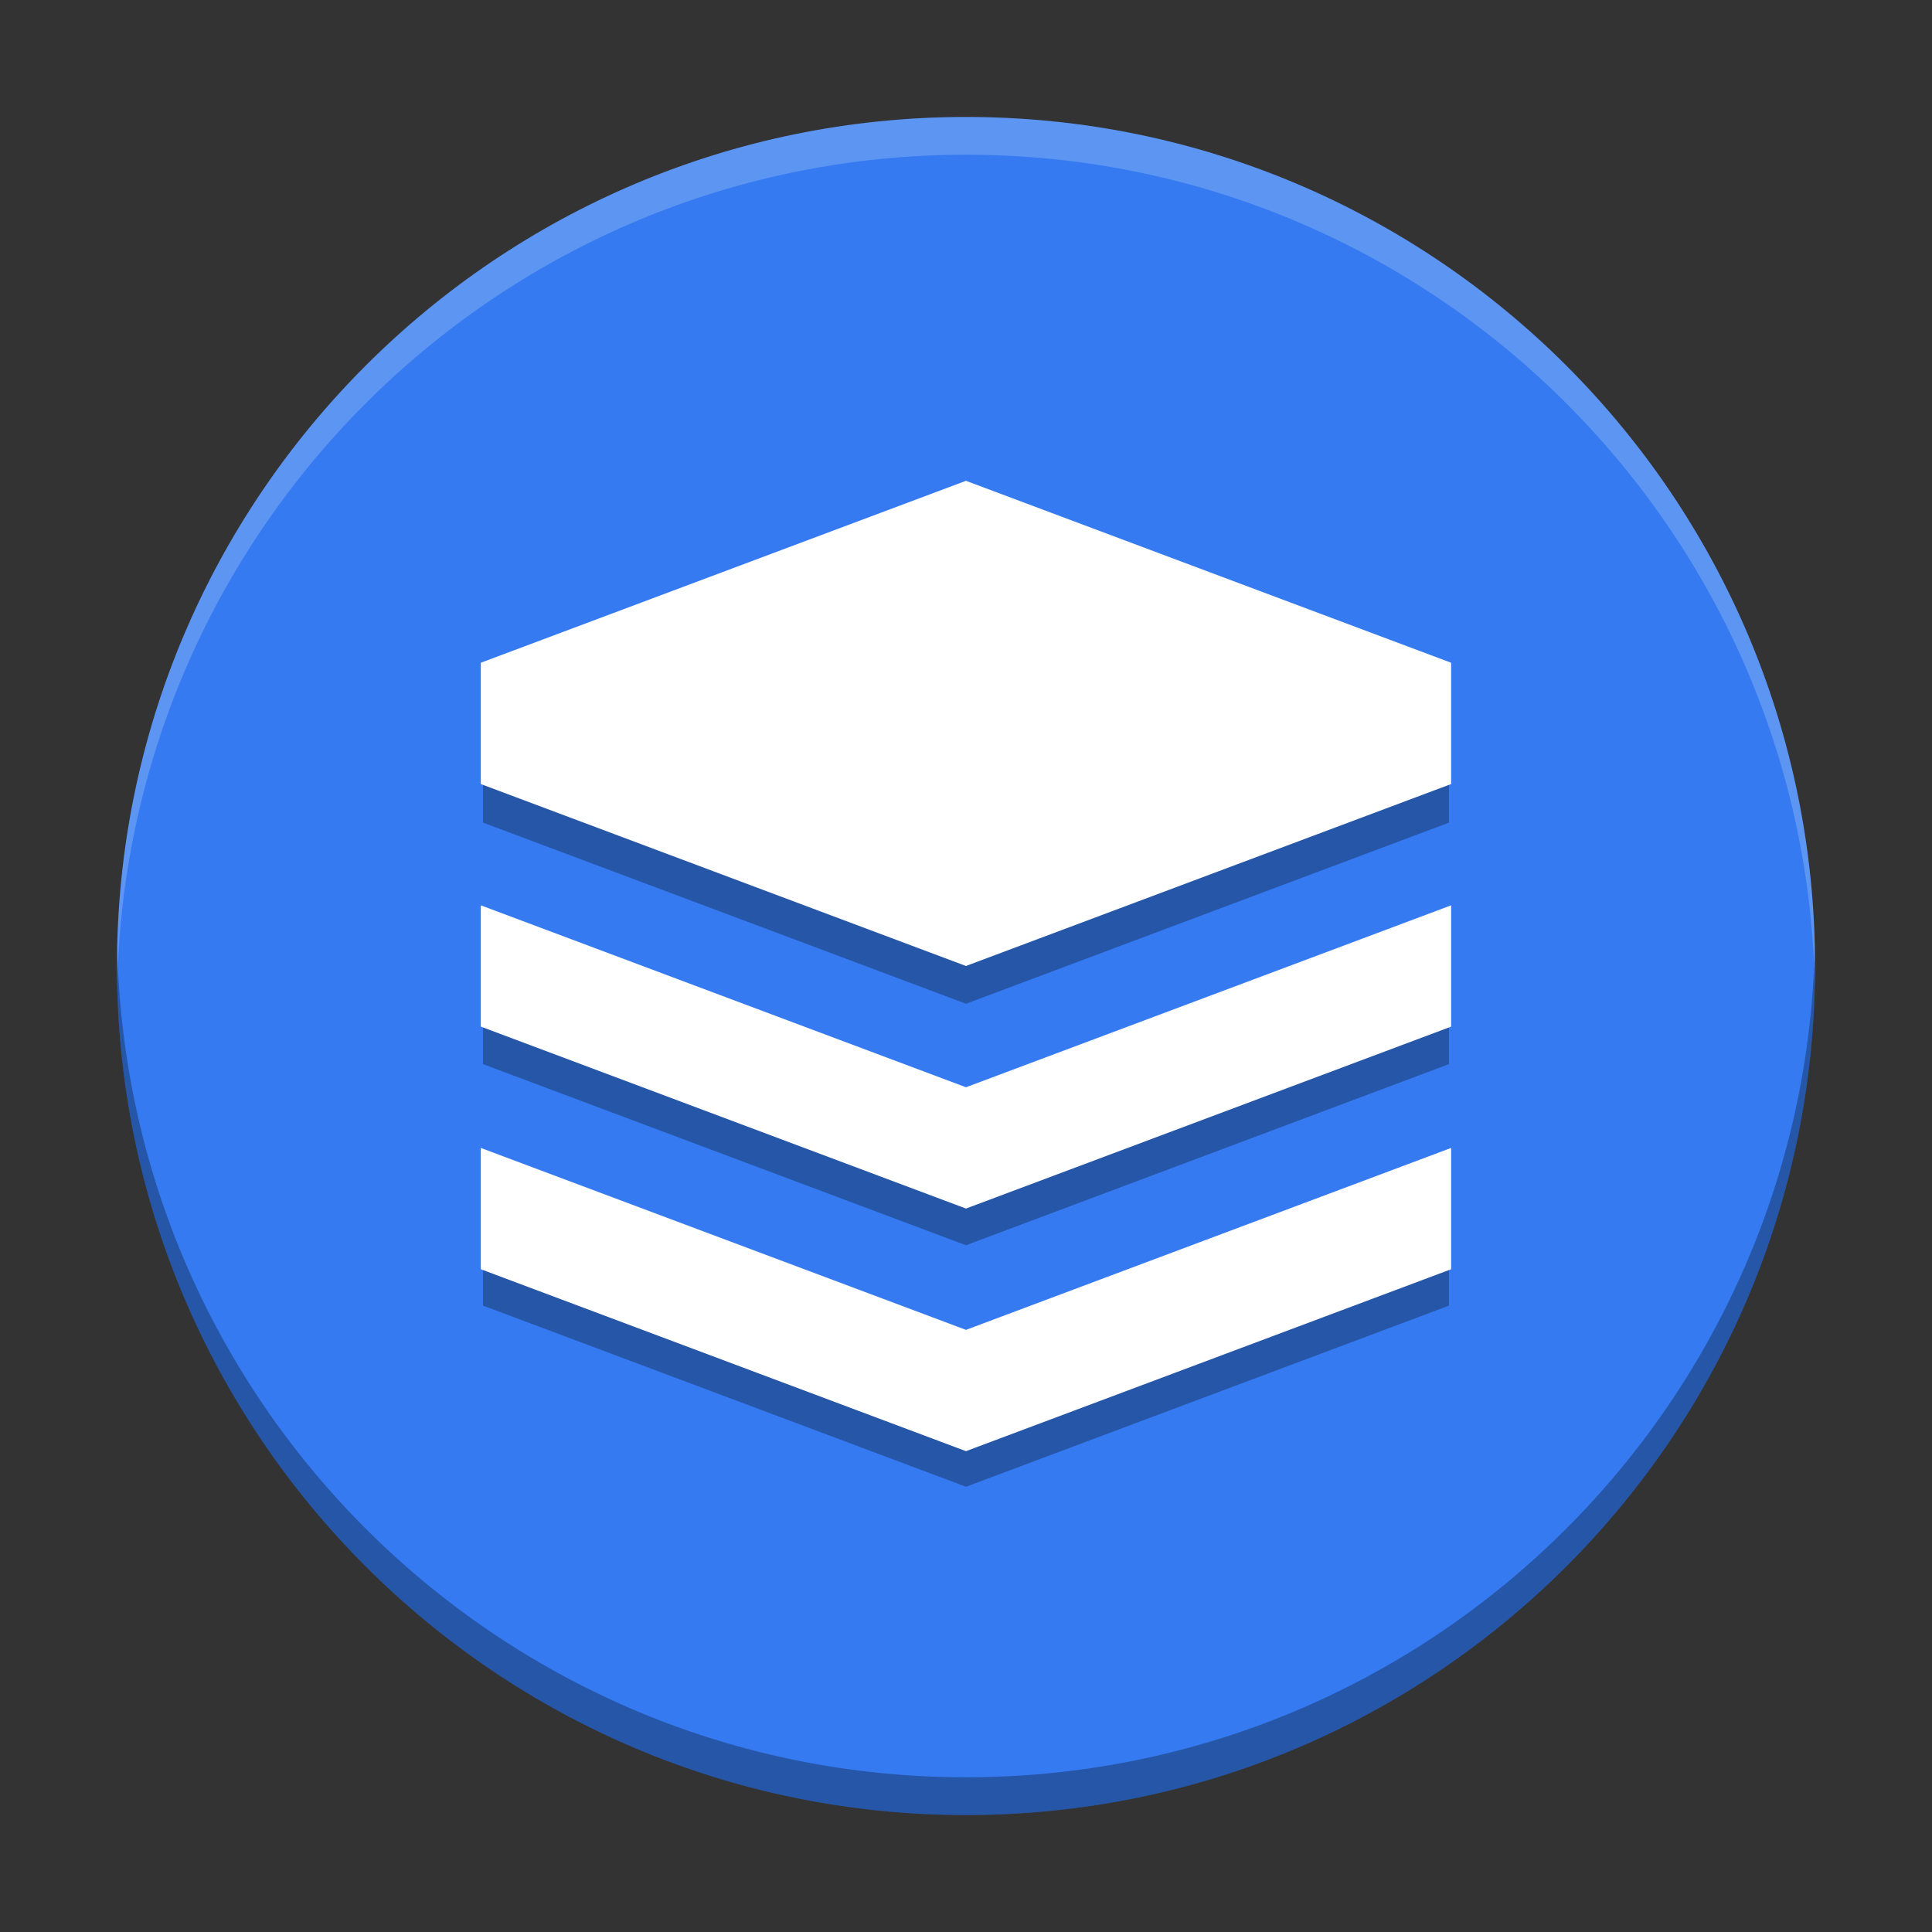
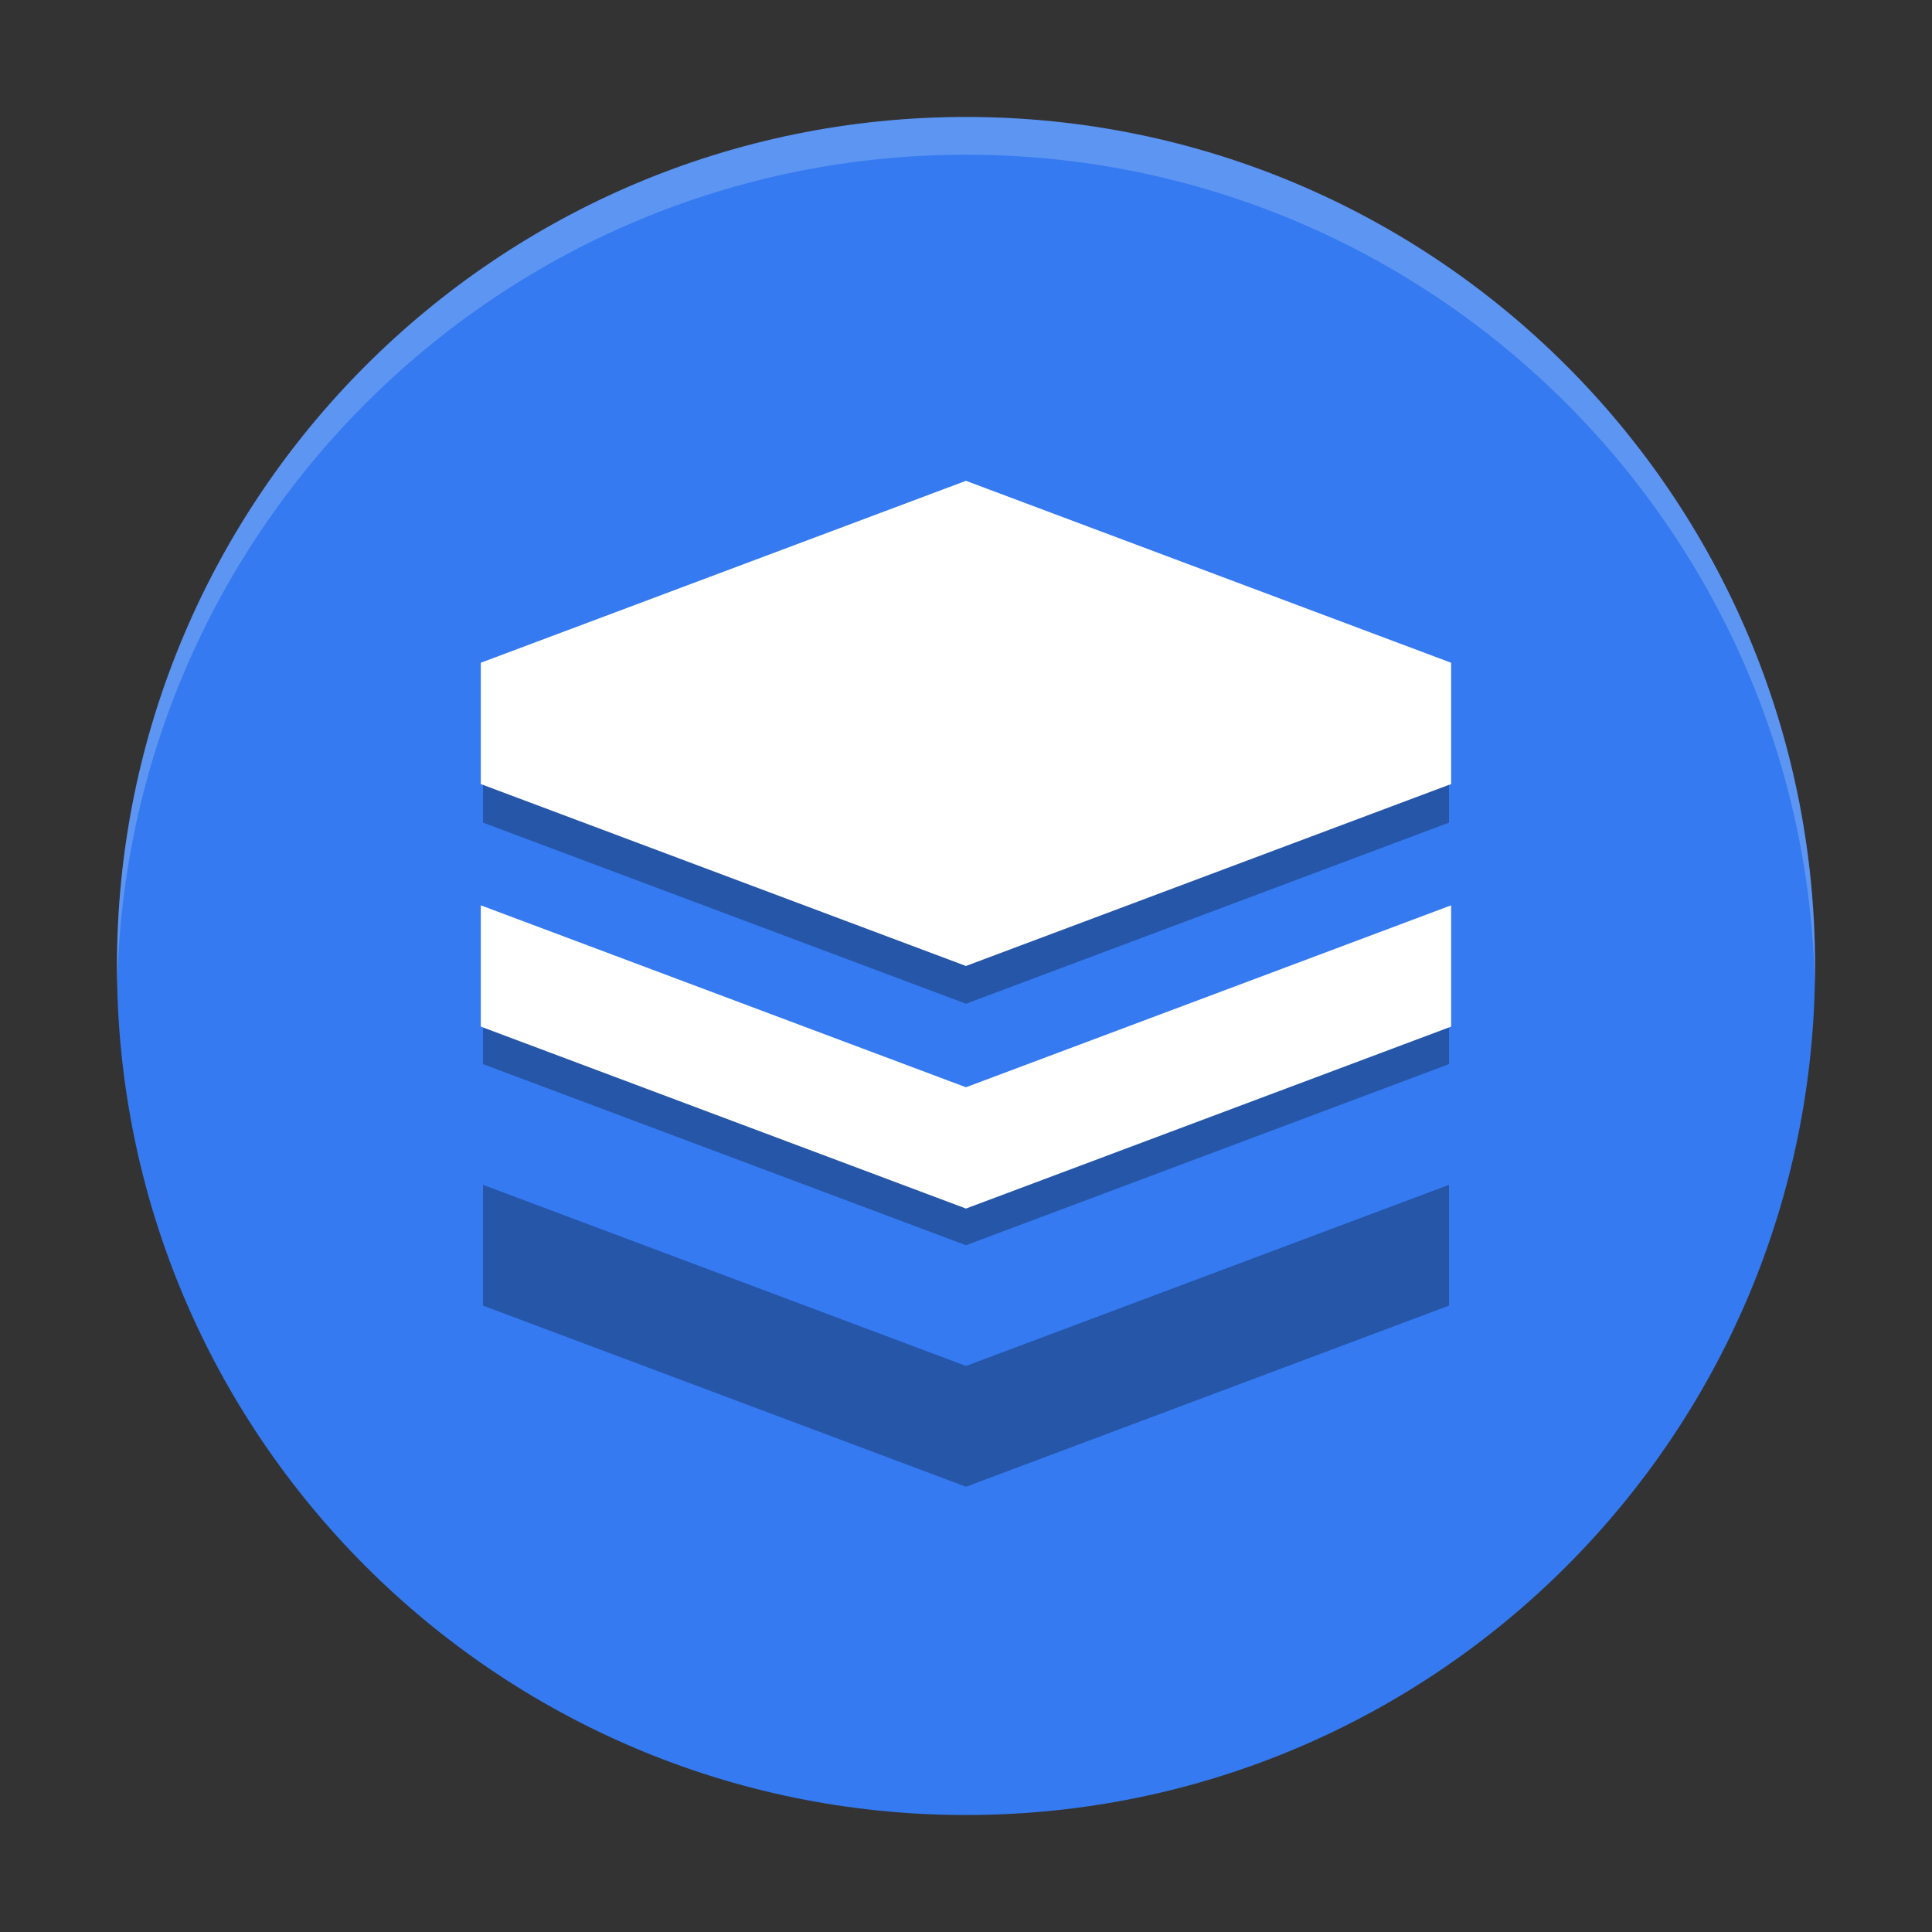
<svg xmlns="http://www.w3.org/2000/svg" width="512" height="512" version="1.1" viewBox="0 0 384 384">
  <rect x="0" y="0" width="384" height="384" fill="#333333" stroke="none" />
  <defs>
    <clipPath>
      <rect width="384" height="384" />
    </clipPath>
    <clipPath>
      <rect width="384" height="384" />
    </clipPath>
    <clipPath>
      <rect width="384" height="384" />
    </clipPath>
  </defs>
  <path d="m360.75 192c0-93.198-75.552-168.75-168.75-168.75-93.198 0-168.75 75.552-168.75 168.75 0 93.198 75.552 168.75 168.75 168.75 93.198 0 168.75-75.552 168.75-168.75z" fill="#357af0" stroke-width="1.004" />
  <path d="m192 103.5-95.996 36v24l95.996 36 96-36v-24zm-95.996 84v24l95.996 36 96-36v-24l-96 36zm0 48v24l95.996 36 96-36v-24l-96 36z" opacity=".3" />
  <g fill="#fff">
    <g stroke-width="1.004">
-       <path d="m95.565 228.16 96.427 36.162 96.431-36.162v24.108l-96.431 36.162-96.427-36.162z" />
-       <path d="m95.565 179.94 96.427 36.162 96.431-36.162v24.108l-96.431 36.162-96.427-36.162z" />
+       <path d="m95.565 179.94 96.427 36.162 96.431-36.162v24.108l-96.431 36.162-96.427-36.162" />
      <path d="m191.99 95.565-96.427 36.162v24.108l96.427 36.162 96.431-36.162v-24.108z" />
    </g>
    <path transform="scale(.75)" d="m256 31c-124.26 0-225 100.74-225 225 0 1.672 0.028 3.337 0.064 5 2.66-121.95 102.34-220 224.94-220 122.59 0 222.28 98.047 224.94 220 0.036-1.663 0.064-3.328 0.064-5 0-124.26-100.74-225-225-225z" opacity=".2" stroke-width="1.339" />
  </g>
-   <path transform="scale(.75)" d="m31.064 251c-0.036 1.663-0.064 3.328-0.064 5 0 124.26 100.74 225 225 225 124.26 0 225-100.74 225-225 0-1.672-0.028-3.337-0.064-5-2.66 121.95-102.34 220-224.94 220-122.59 0-222.28-98.047-224.94-220z" opacity=".3" stroke-width="1.339" />
</svg>